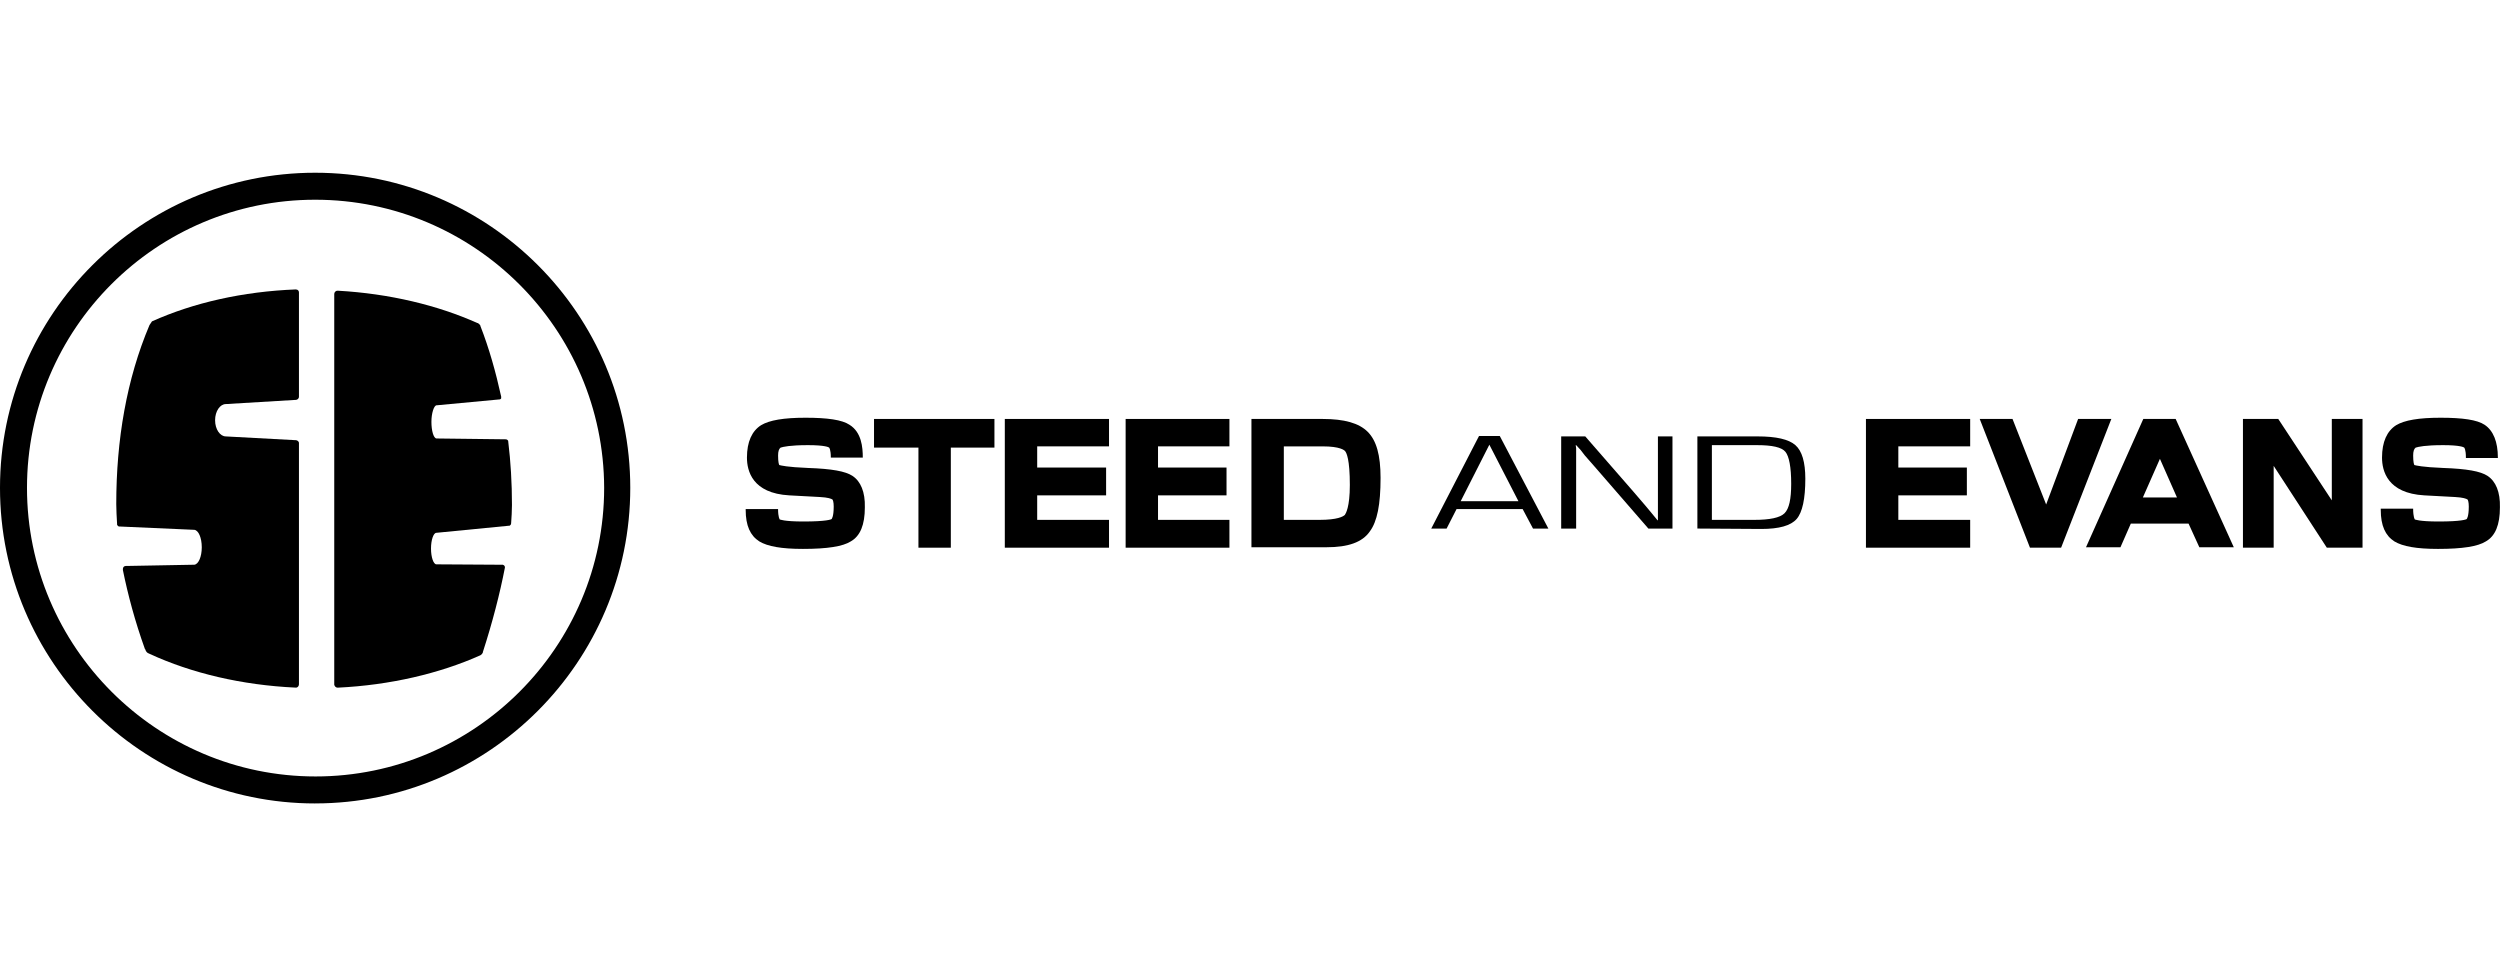
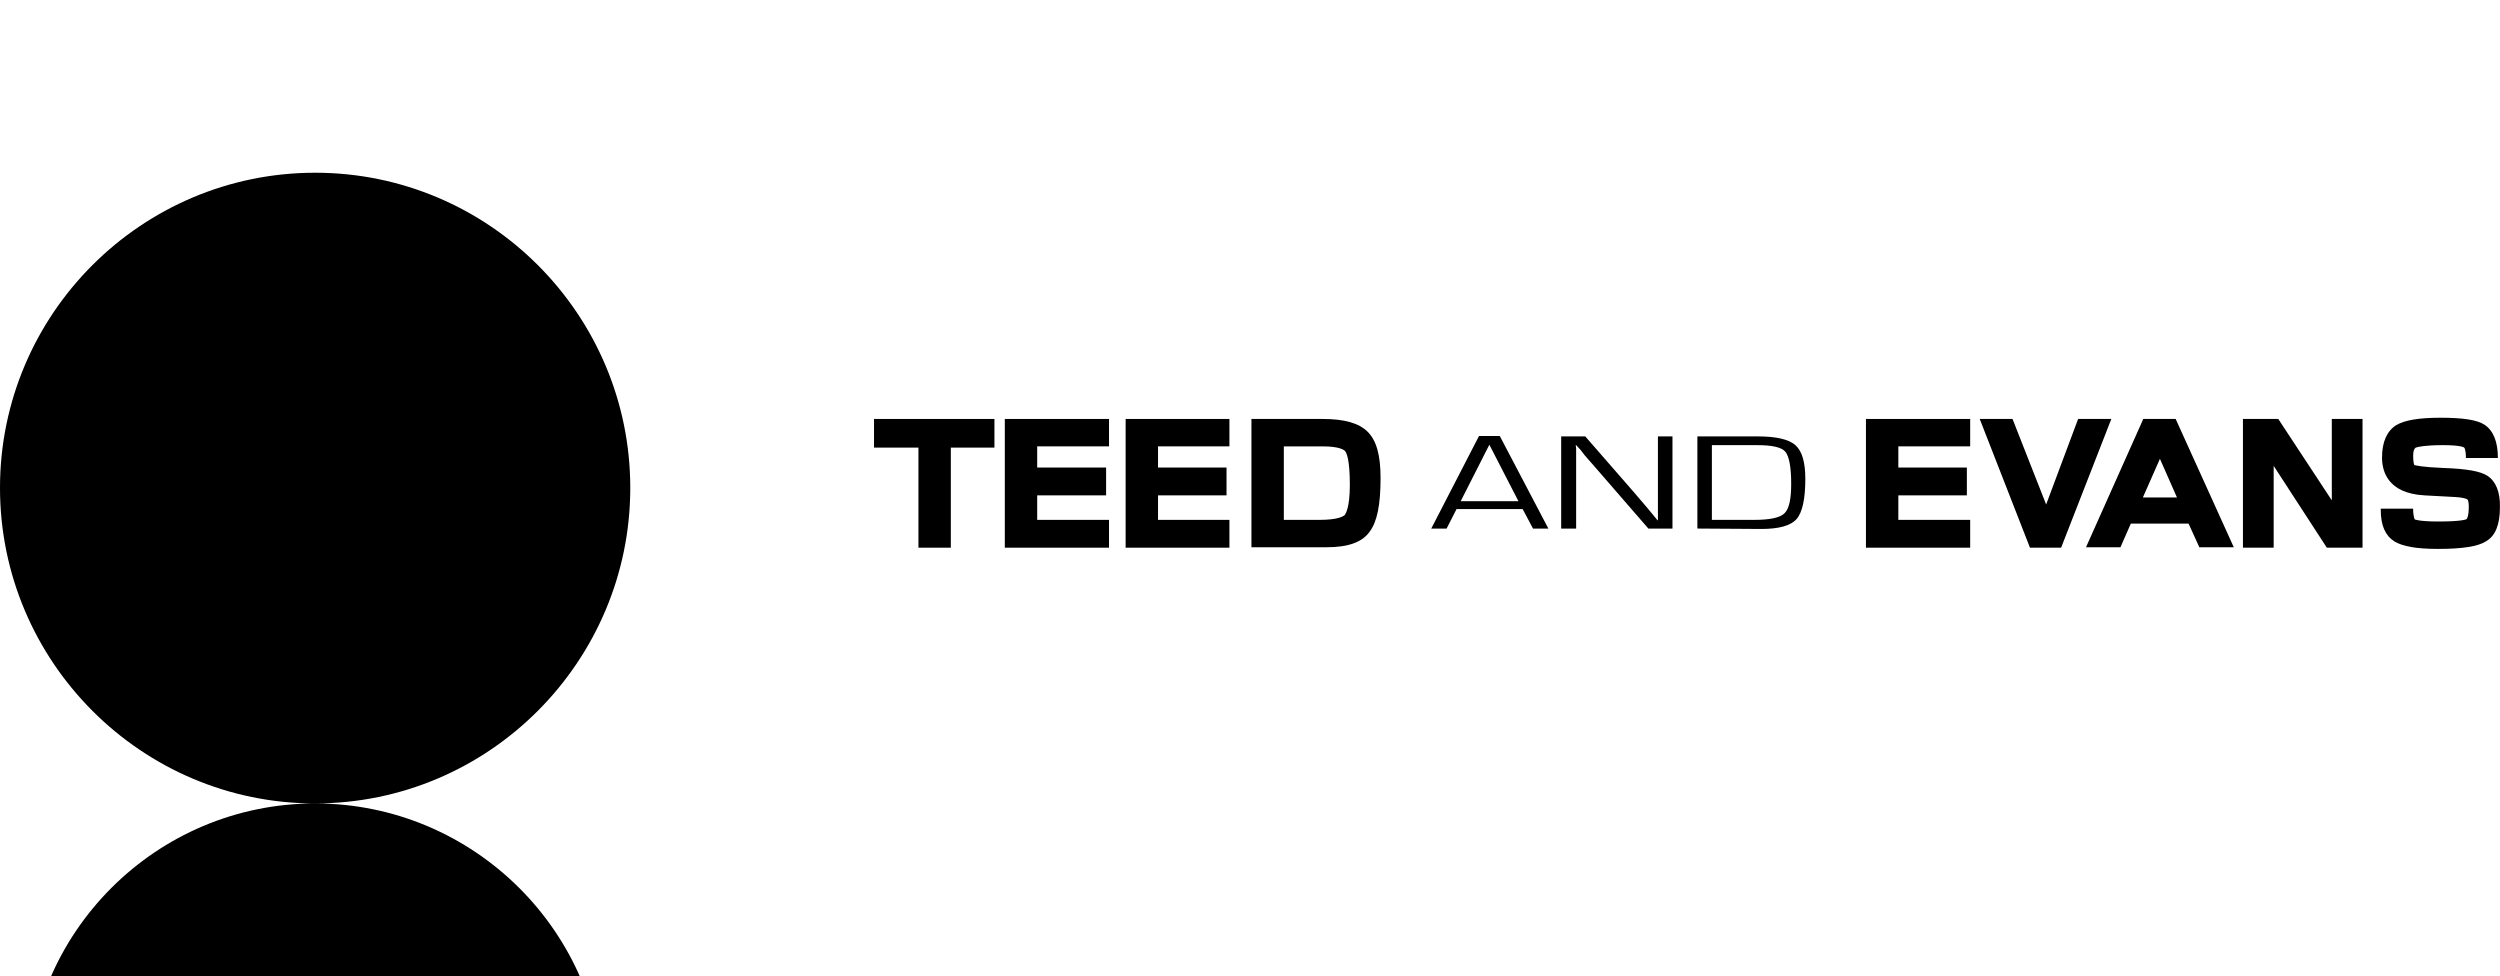
<svg xmlns="http://www.w3.org/2000/svg" id="Layer_1" data-name="Layer 1" viewBox="0 0 102.44 40">
  <polygon points="38.961 22.442 37.634 22.442 37.634 18.341 35.814 18.341 35.814 17.167 40.748 17.167 40.748 18.341 38.961 18.341 38.961 22.442" stroke-width="0" />
  <polygon points="45.443 22.442 41.173 22.442 41.173 17.167 45.443 17.167 45.443 18.29 42.5 18.29 42.5 19.158 45.324 19.158 45.324 20.298 42.5 20.298 42.5 21.302 45.443 21.302 45.443 22.442" stroke-width="0" />
  <polygon points="50.377 22.442 46.124 22.442 46.124 17.167 50.377 17.167 50.377 18.29 47.451 18.29 47.451 19.158 50.258 19.158 50.258 20.298 47.451 20.298 47.451 21.302 50.377 21.302 50.377 22.442" stroke-width="0" />
  <path d="M54.358,22.424h-3.079v-5.257h2.909c.902,0,1.497.17,1.855.527.357.357.527.953.527,1.889,0,1.089-.136,1.786-.442,2.195-.306.442-.885.646-1.769.646ZM52.606,21.302h1.463c.732,0,.97-.136,1.038-.204.034-.051.204-.306.204-1.225,0-1.055-.136-1.31-.187-1.378-.034-.051-.221-.204-.919-.204h-1.599v3.011h0Z" stroke-width="0" />
  <path d="M62.389,20.859h-2.705l-.408.8h-.629l1.957-3.794h.851l1.991,3.794h-.629l-.425-.8ZM62.219,20.536l-1.191-2.314-1.174,2.314h2.365Z" stroke-width="0" />
  <polygon points="68.531 17.882 68.531 21.659 67.544 21.659 65.315 19.09 64.941 18.664 64.771 18.443 64.584 18.239 64.567 18.239 64.584 18.375 64.584 18.528 64.584 18.8 64.584 21.659 63.971 21.659 63.971 17.882 64.958 17.882 66.915 20.128 67.425 20.723 67.68 21.029 67.918 21.319 67.935 21.319 67.935 21.182 67.935 21.029 67.935 20.757 67.935 17.882 68.531 17.882" stroke-width="0" />
  <path d="M69.552,21.659v-3.777h2.467c.766,0,1.276.119,1.548.357s.408.698.408,1.378c0,.817-.119,1.378-.357,1.65s-.715.408-1.446.408l-2.62-.017ZM70.147,21.302h1.735c.629,0,1.055-.085,1.242-.272.187-.187.272-.579.272-1.208,0-.68-.085-1.123-.238-1.31s-.544-.272-1.157-.272h-1.855v3.062h0Z" stroke-width="0" />
  <polygon points="80.73 22.442 76.459 22.442 76.459 17.167 80.73 17.167 80.73 18.29 77.786 18.29 77.786 19.158 80.594 19.158 80.594 20.298 77.786 20.298 77.786 21.302 80.73 21.302 80.73 22.442" stroke-width="0" />
  <polygon points="84.456 22.442 83.18 22.442 81.121 17.167 82.465 17.167 83.843 20.672 85.153 17.167 86.514 17.167 84.456 22.442" stroke-width="0" />
  <polygon points="96.807 22.442 95.344 22.442 93.166 19.09 93.166 22.442 91.907 22.442 91.907 17.167 93.354 17.167 95.548 20.502 95.548 17.167 96.807 17.167 96.807 22.442" stroke-width="0" />
-   <path d="M12.913,32.922C5.802,32.922,0,27.12,0,19.991S5.802,7.078,12.913,7.078c7.129,0,12.913,5.802,12.913,12.913s-5.785,12.93-12.913,12.93ZM12.913,8.184c-6.516,0-11.807,5.291-11.807,11.807s5.308,11.825,11.825,11.825,11.825-5.308,11.825-11.825c-.017-6.516-5.325-11.807-11.841-11.807Z" stroke-width="0" />
-   <path d="M34.929,19.498c-.289-.187-.834-.289-1.821-.323-.851-.034-1.106-.102-1.174-.119-.017-.017-.051-.119-.051-.391,0-.17.034-.272.102-.323.102-.034.391-.102,1.123-.102.698,0,.851.085.868.102,0,0,.068.068.068.408h1.31c0-.425-.051-1.038-.544-1.344-.306-.204-.902-.289-1.803-.289s-1.48.102-1.821.306c-.374.238-.579.68-.579,1.327,0,.544.221,1.463,1.735,1.548l1.259.068c.323.017.459.068.51.102.017.017.051.102.051.289,0,.425-.085.51-.085.51-.017.017-.204.102-1.157.102-.8,0-.97-.085-.97-.085,0,0-.068-.085-.068-.425h-1.327v.034c0,.646.187,1.055.561,1.293.34.204.902.306,1.786.306,1.004,0,1.633-.102,1.957-.306.391-.221.579-.68.579-1.395.017-.629-.17-1.072-.51-1.293Z" stroke-width="0" />
+   <path d="M12.913,32.922C5.802,32.922,0,27.12,0,19.991S5.802,7.078,12.913,7.078c7.129,0,12.913,5.802,12.913,12.913s-5.785,12.93-12.913,12.93Zc-6.516,0-11.807,5.291-11.807,11.807s5.308,11.825,11.825,11.825,11.825-5.308,11.825-11.825c-.017-6.516-5.325-11.807-11.841-11.807Z" stroke-width="0" />
  <path d="M101.928,19.498c-.289-.187-.834-.289-1.821-.323-.851-.034-1.106-.102-1.174-.119-.017-.017-.051-.119-.051-.391,0-.17.034-.272.102-.323.102-.034.391-.102,1.123-.102.698,0,.851.085.868.102,0,0,.068.068.068.408v.017h1.31v-.017c0-.646-.187-1.106-.544-1.344-.306-.204-.902-.289-1.803-.289s-1.48.102-1.821.306c-.374.238-.579.68-.579,1.327,0,.544.221,1.463,1.735,1.548l1.259.068c.323.017.459.068.51.102.017.017.051.102.051.289,0,.425-.085.51-.085.51-.017.017-.204.102-1.157.102-.8,0-.97-.085-.97-.085,0,0-.068-.085-.068-.442h-1.327v.051c0,.646.187,1.055.561,1.293.34.204.902.306,1.786.306,1.004,0,1.633-.102,1.957-.306.391-.221.579-.68.579-1.395.017-.629-.17-1.072-.51-1.293Z" stroke-width="0" />
  <path d="M89.151,17.167h-1.327l-2.348,5.257h1.412l.425-.97h2.365l.442.97h1.412l-2.382-5.257ZM87.807,20.383l.698-1.582.698,1.582h-1.395Z" stroke-width="0" />
  <path d="M12.131,11.859c-2.178.085-4.202.544-5.904,1.31-.034.051-.068.102-.102.153-.936,2.212-1.361,4.696-1.361,7.333,0,.255.017.51.034.817v.034c.017.034.051.068.085.068h.017l3.062.136h0c.17.017.306.323.306.715s-.136.698-.306.715h0l-2.773.051h-.034c-.068,0-.119.051-.119.119v.051c.204,1.004.493,2.093.902,3.233l.017.017c.017.085.085.153.153.17l.034.017c1.701.783,3.76,1.276,5.972,1.378h.017c.068,0,.119-.068.119-.136v-9.885c0-.068-.068-.119-.136-.119h-.017l-2.841-.153h0c-.238,0-.442-.289-.442-.663s.204-.663.442-.663h0l2.841-.17h.017c.068,0,.136-.051.136-.136v-4.27c0-.068-.051-.119-.119-.119Z" stroke-width="0" />
  <path d="M20.825,18.086v-.017c-.017-.034-.051-.068-.102-.068l-2.824-.034h-.017c-.119-.017-.204-.323-.204-.68s.102-.663.204-.68h.017l2.535-.238h.017c.051,0,.102-.034.085-.085v-.034c-.221-1.004-.493-1.974-.851-2.892v-.017c-.017-.034-.068-.085-.102-.102h-.017c-1.633-.732-3.607-1.208-5.717-1.327h-.017c-.085,0-.136.068-.136.136v16.01c.017.068.068.119.136.119h.017c2.127-.102,4.168-.579,5.836-1.327.034-.017.085-.068.102-.119v-.017c.391-1.208.698-2.399.902-3.454v-.017c0-.051-.034-.085-.085-.102h-.017l-2.705-.017h0c-.119,0-.221-.289-.221-.646s.102-.646.221-.646h0l2.96-.289h.034c.034-.017.068-.051.068-.102.017-.255.034-.493.034-.749,0-.902-.051-1.769-.153-2.603Z" stroke-width="0" />
</svg>